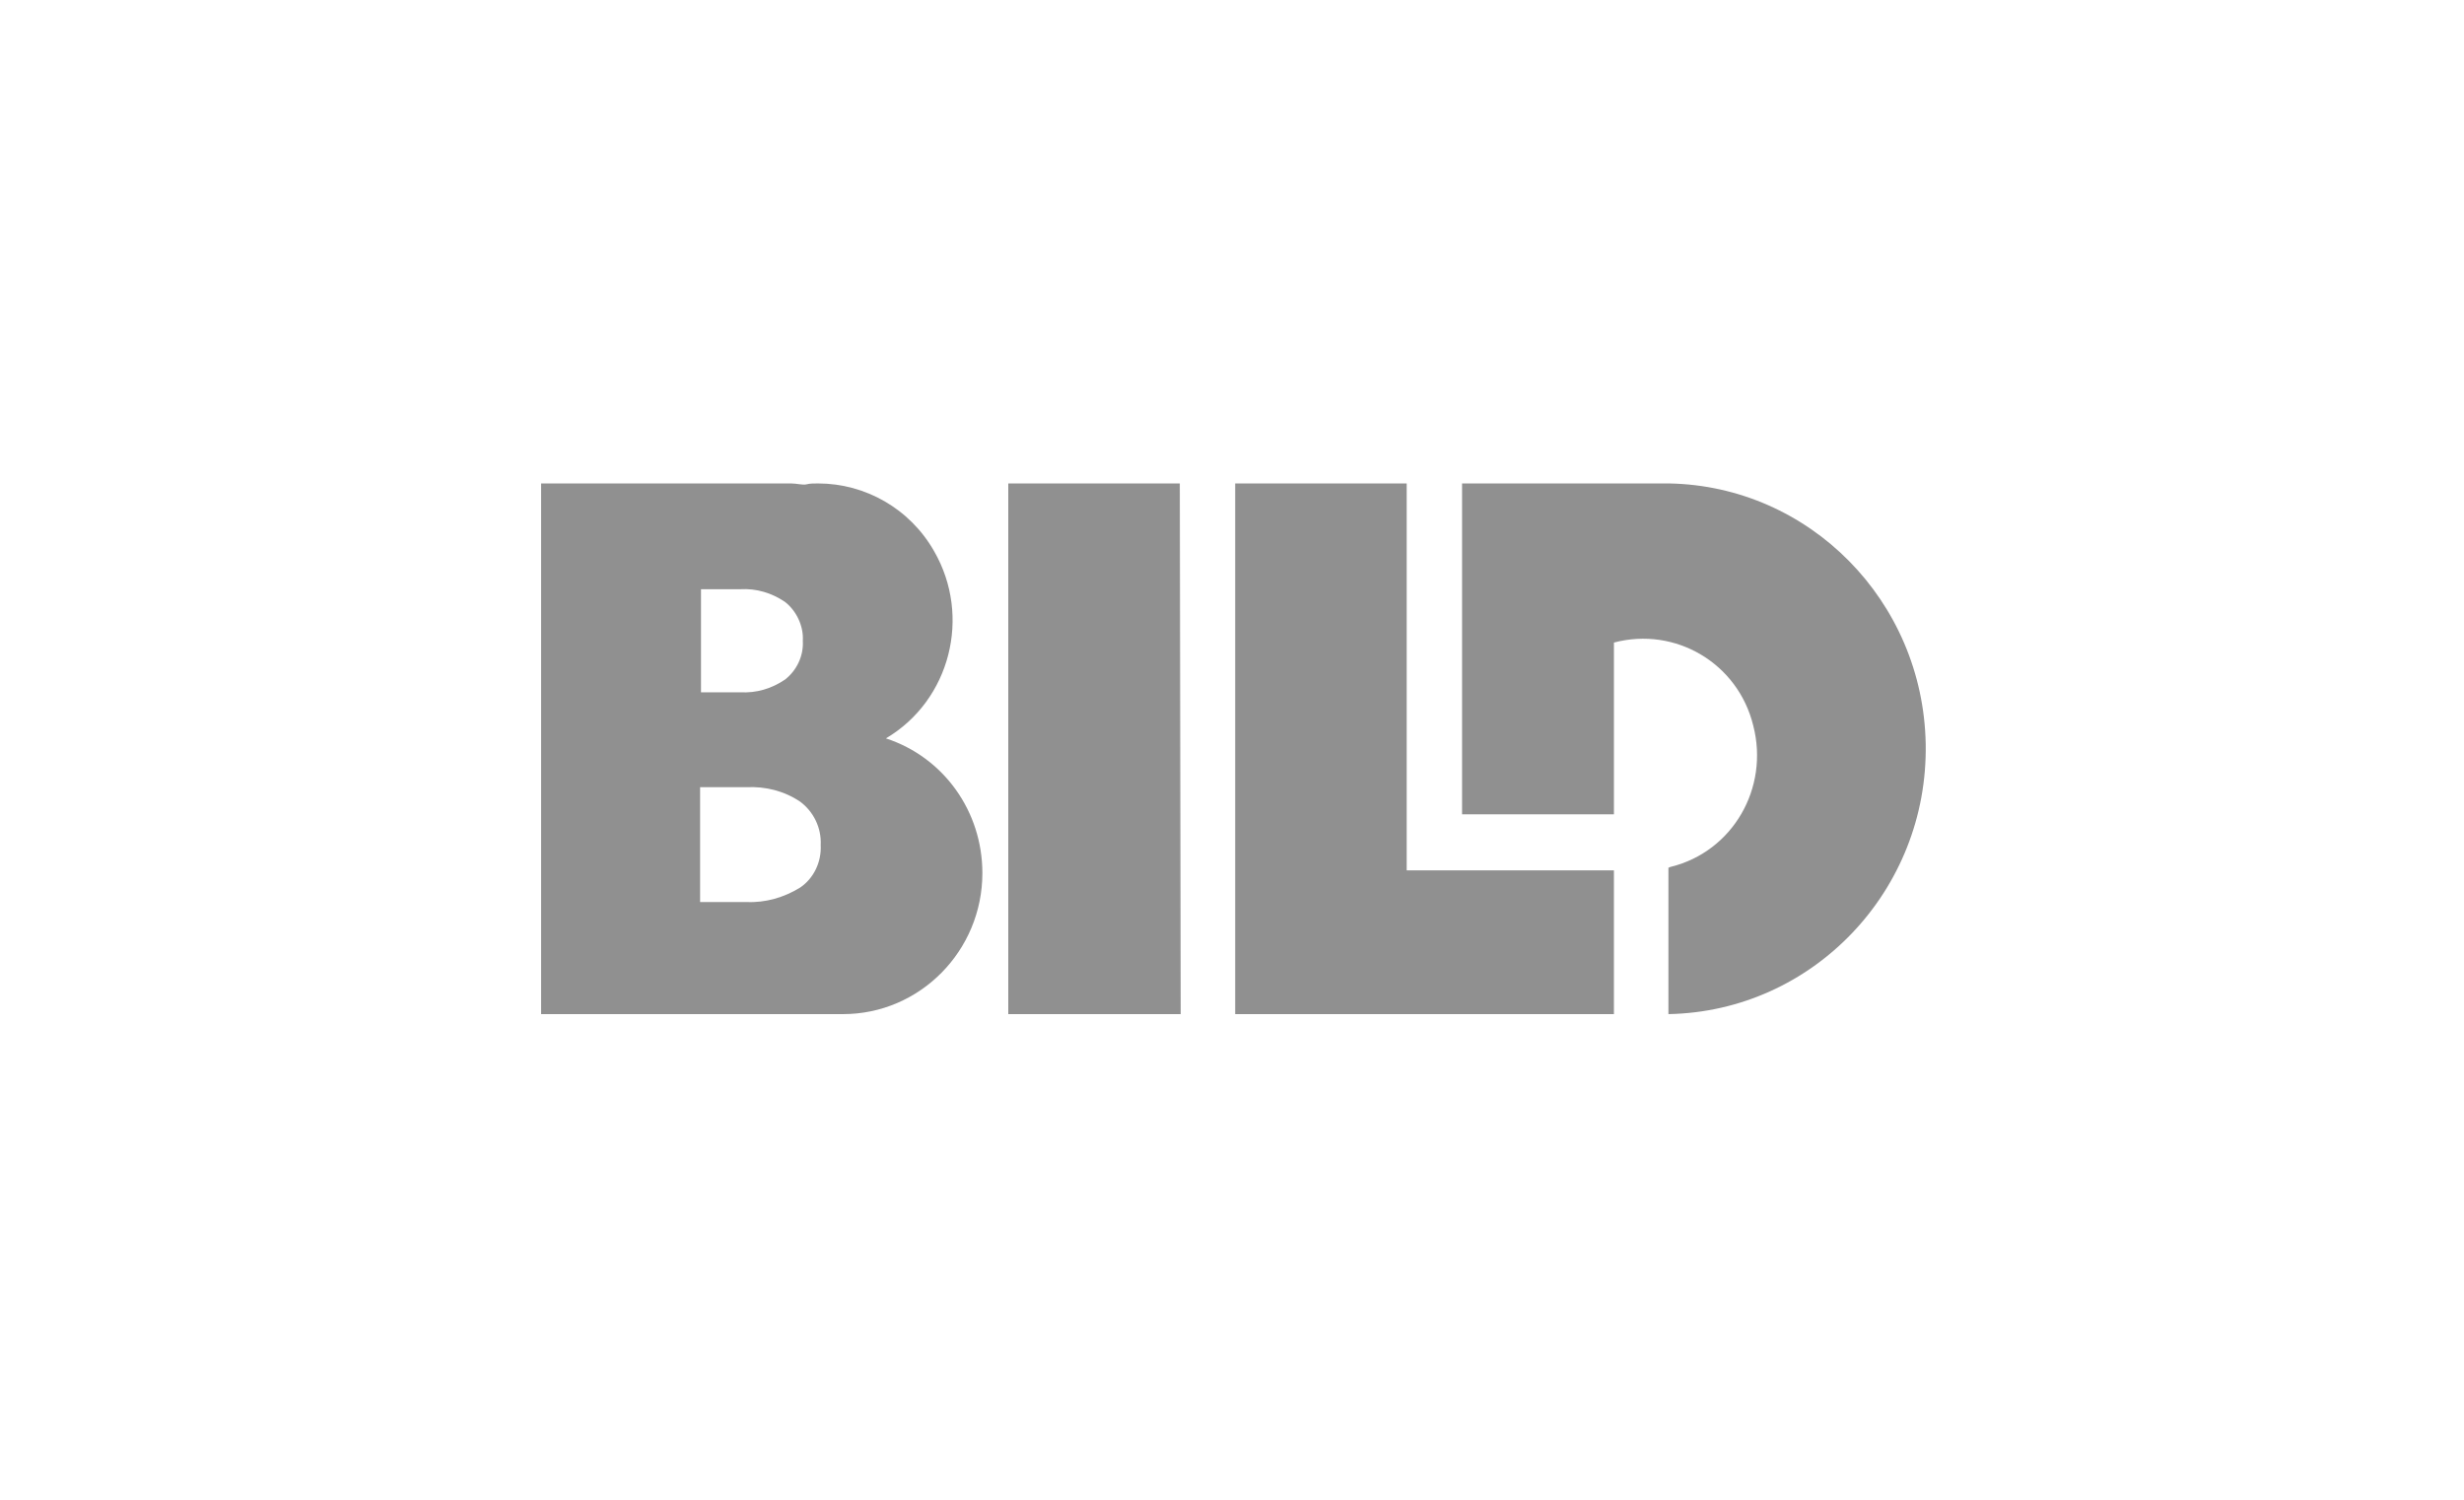
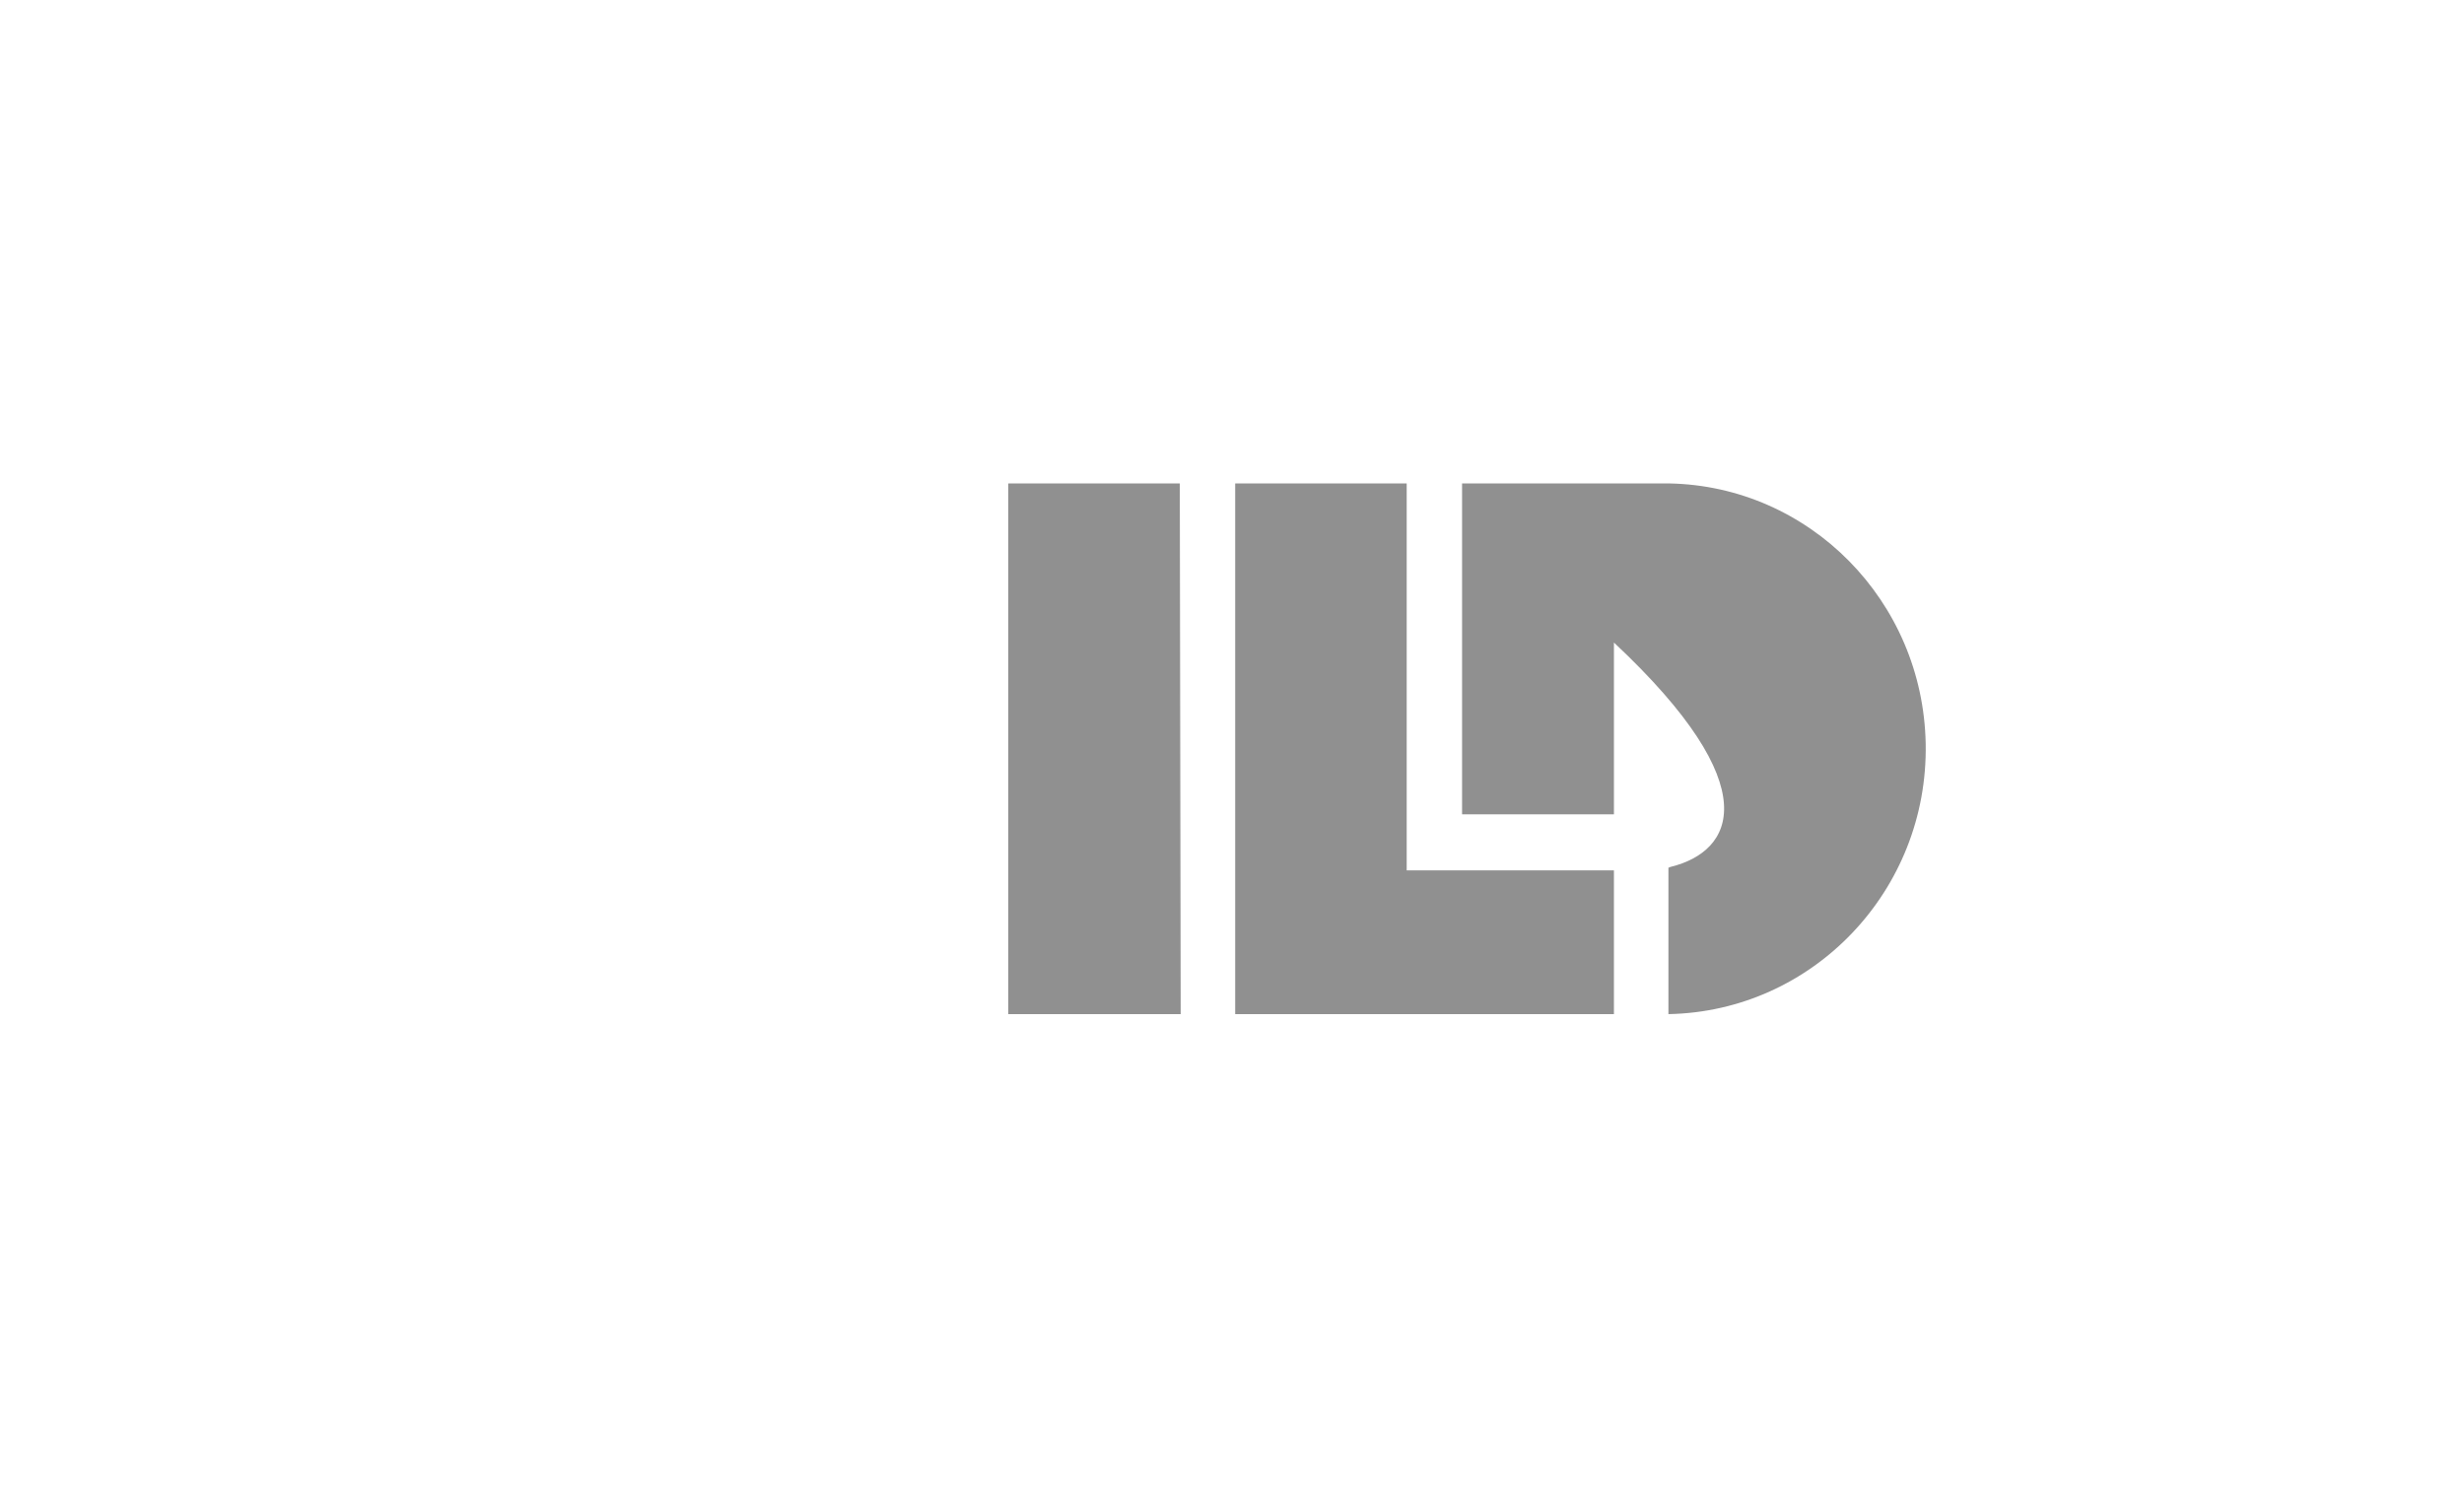
<svg xmlns="http://www.w3.org/2000/svg" width="156" height="95" viewBox="0 0 156 95" fill="none">
  <g clip-path="url(#clip0_356_222)">
-     <path d="M56.088 46.751C60.16 44.347 61.517 39.023 59.142 34.902C57.615 32.212 54.787 30.609 51.79 30.609C51.507 30.609 51.281 30.609 51.055 30.667C50.828 30.724 50.433 30.609 50.093 30.609H34.258V64.209H53.373C58.237 64.209 62.196 60.202 62.196 55.279C62.196 51.387 59.764 47.953 56.088 46.751ZM44.381 37.306H46.87C47.888 37.249 48.849 37.535 49.697 38.108C50.433 38.68 50.885 39.653 50.828 40.569C50.885 41.542 50.433 42.458 49.697 43.03C48.849 43.603 47.888 43.889 46.87 43.832H44.381V37.306ZM50.659 56.195C49.641 56.825 48.453 57.168 47.266 57.111H44.325V49.842H47.266C48.453 49.785 49.641 50.071 50.659 50.758C51.507 51.387 52.016 52.417 51.96 53.505C52.016 54.593 51.507 55.623 50.659 56.195Z" fill="#909090" />
    <path d="M102.18 55.108H89.06V30.609H78.201V64.209H90.587H99.805H102.18V55.108ZM74.695 30.609H63.836V64.209H74.751L74.695 30.609Z" fill="#909090" />
-     <path d="M105.687 30.609H92.566V51.559H102.181V40.683C106.083 39.653 110.042 42 111.003 45.949C112.021 49.899 109.703 53.906 105.8 54.879C105.744 54.879 105.687 54.936 105.631 54.936V64.209C114.793 64.037 122.088 56.367 121.919 47.094C121.749 38.05 114.566 30.781 105.687 30.609Z" fill="#909090" />
+     <path d="M105.687 30.609H92.566V51.559H102.181V40.683C112.021 49.899 109.703 53.906 105.8 54.879C105.744 54.879 105.687 54.936 105.631 54.936V64.209C114.793 64.037 122.088 56.367 121.919 47.094C121.749 38.05 114.566 30.781 105.687 30.609Z" fill="#909090" />
  </g>
  <defs>
    <clipPath id="clip0_356_222">
      <rect width="88" height="34" fill="white" transform="translate(34.088 30.209)" />
    </clipPath>
  </defs>
</svg>